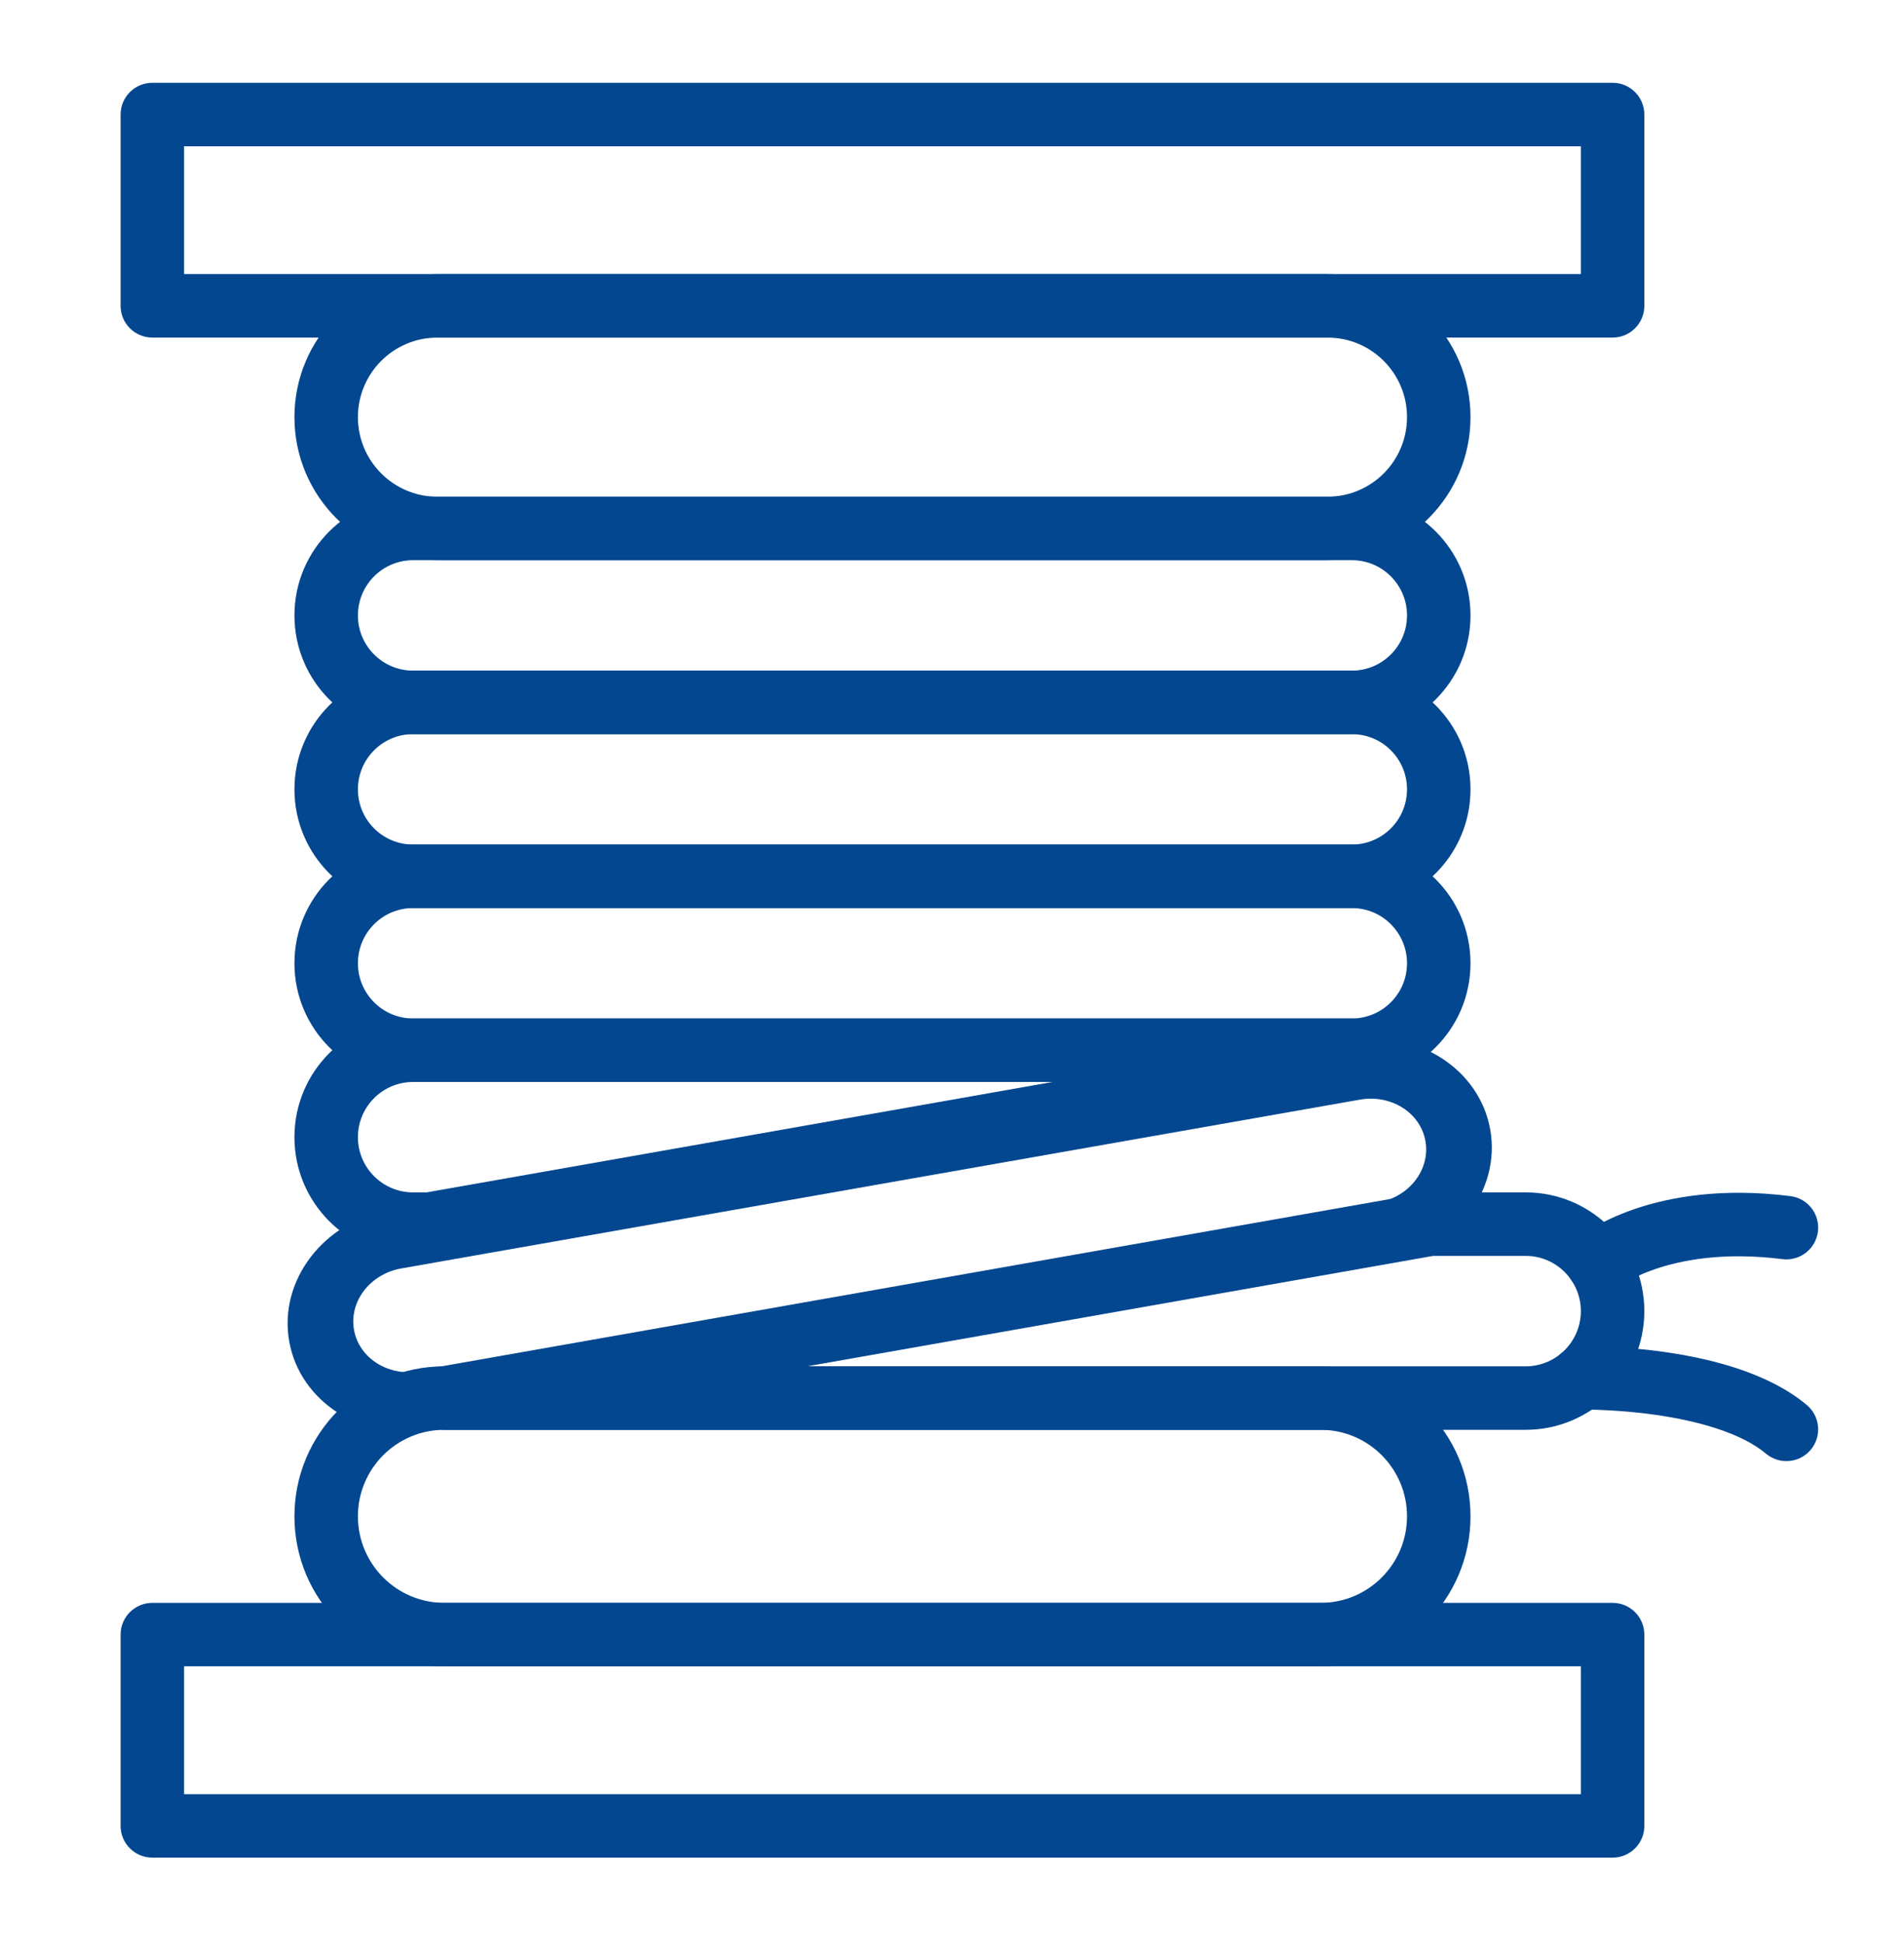
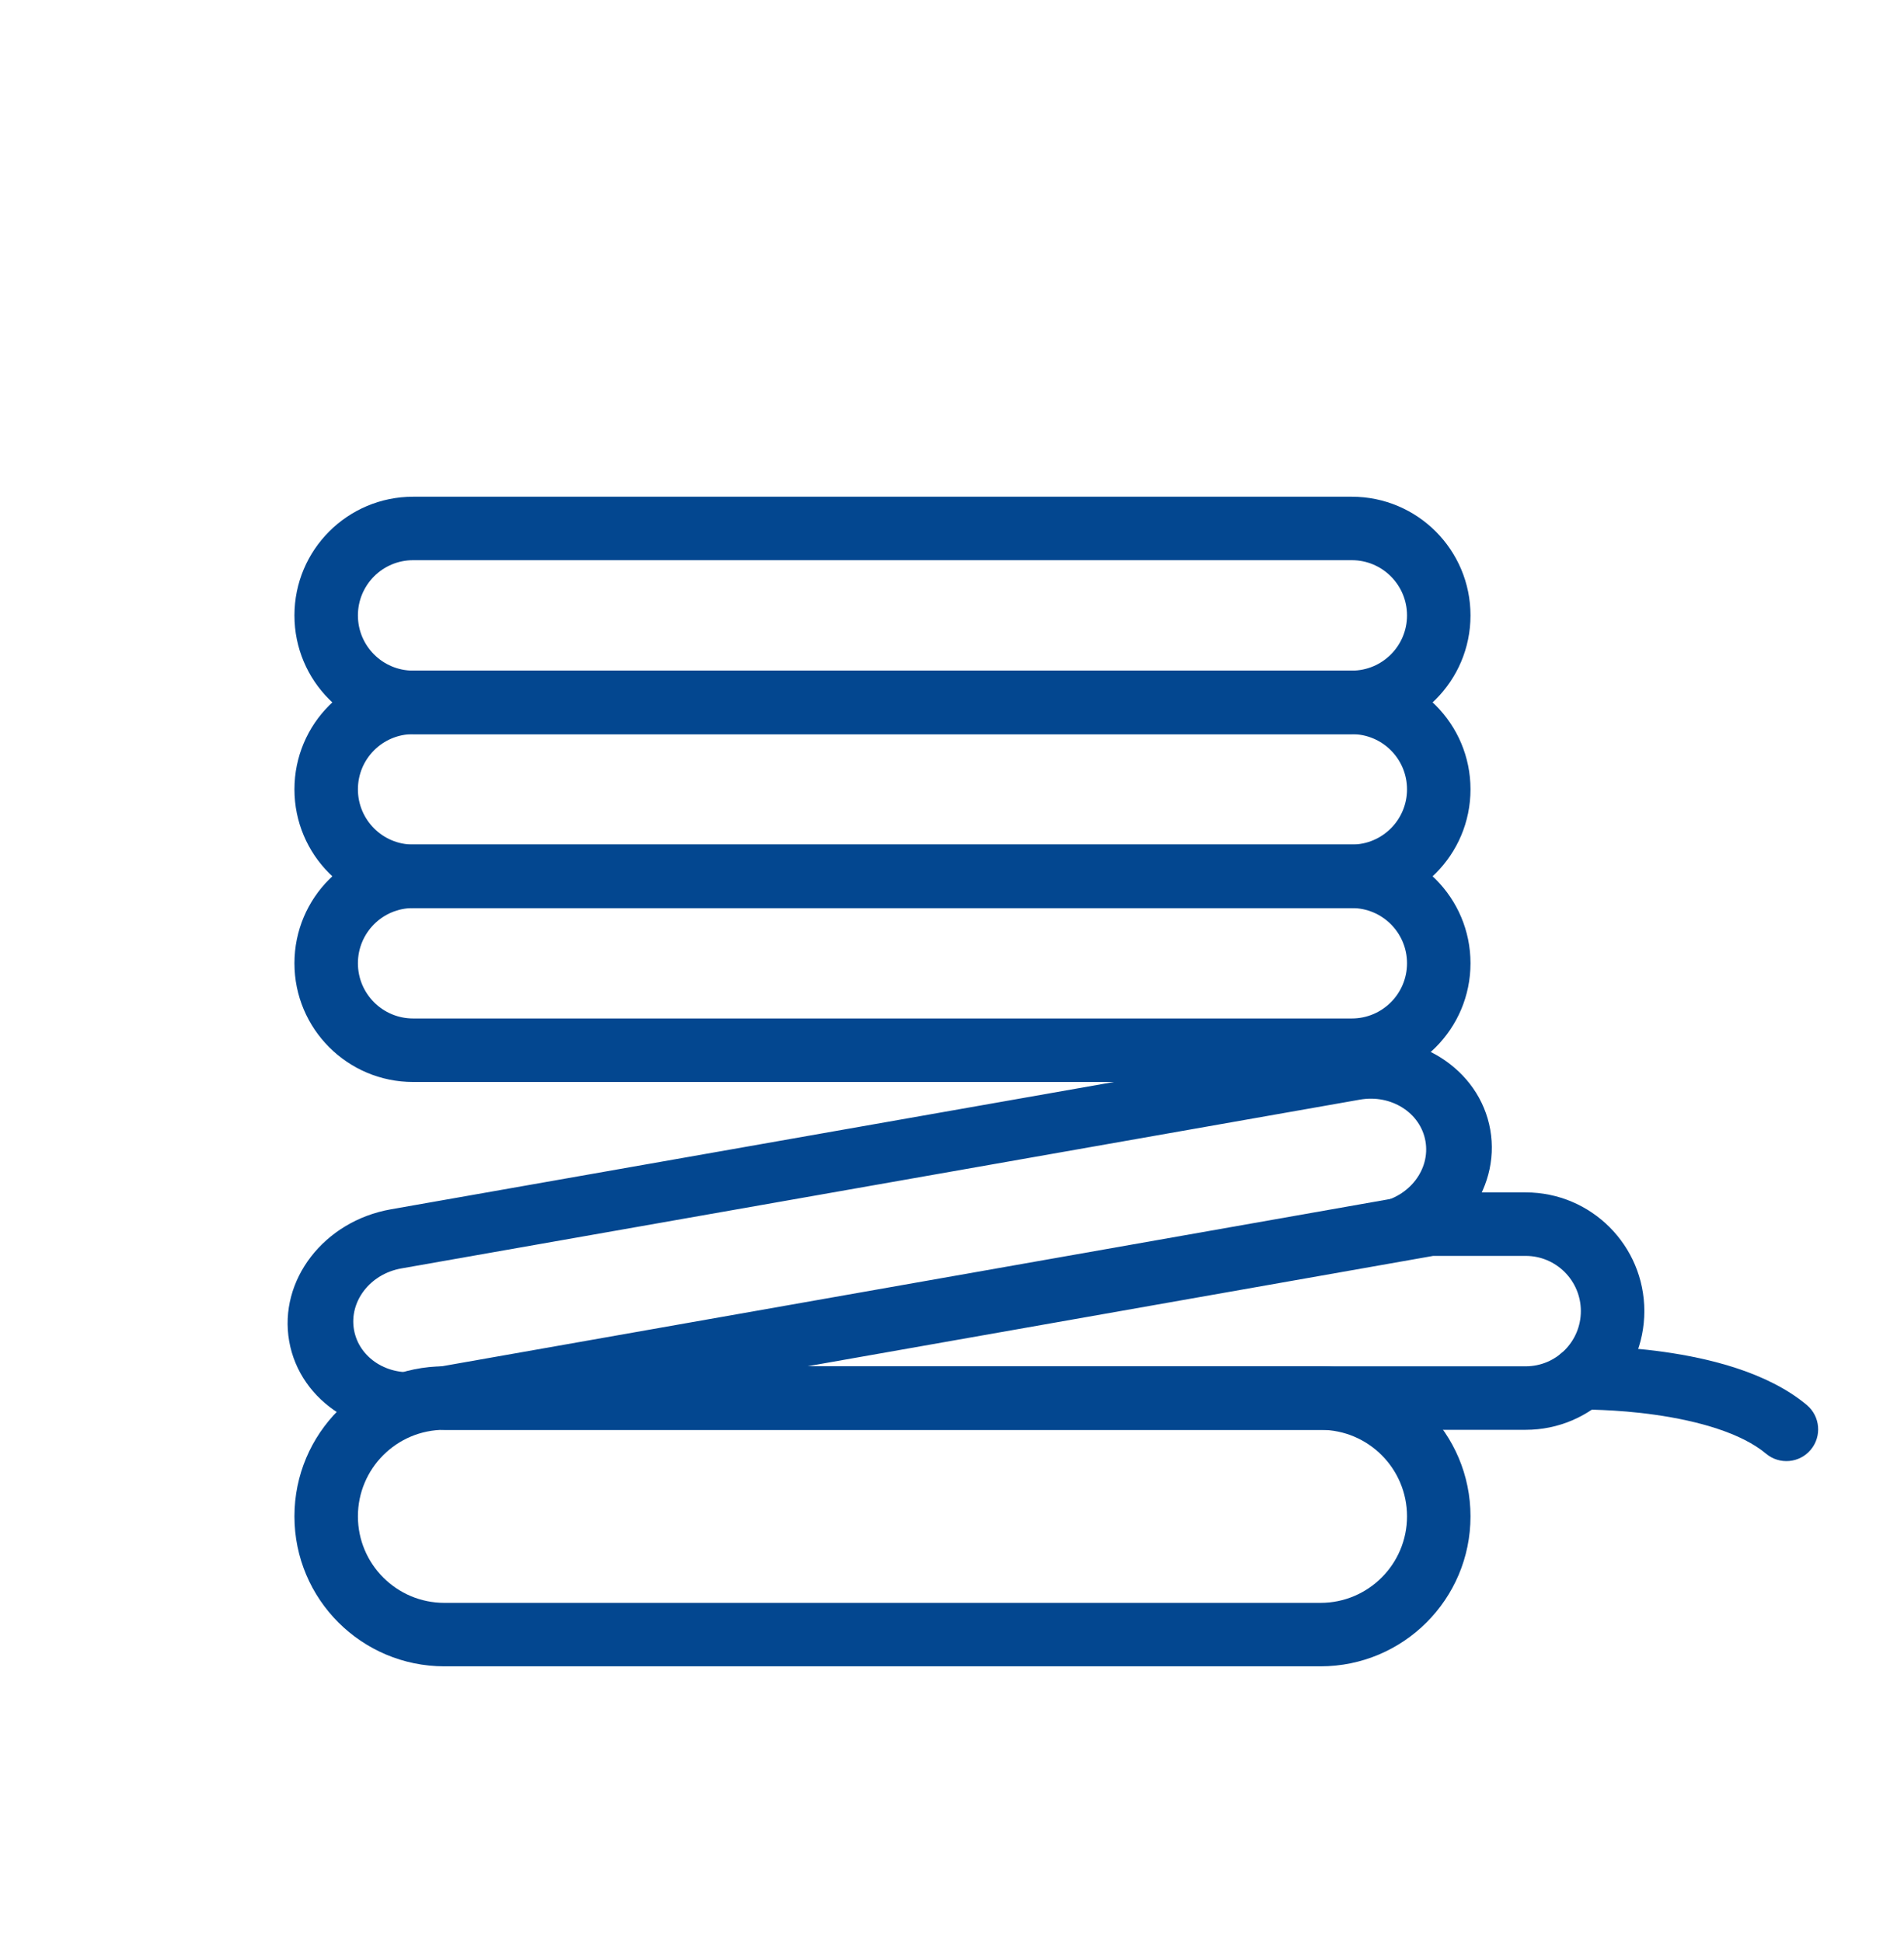
<svg xmlns="http://www.w3.org/2000/svg" width="50" height="51" viewBox="0 0 50 51" fill="none">
-   <path fill-rule="evenodd" clip-rule="evenodd" d="M3.167 3.006C3.167 2.546 3.541 2.173 4.001 2.173H42.347C42.808 2.173 43.181 2.546 43.181 3.006V8.028C43.181 8.488 42.808 8.861 42.347 8.861H4.001C3.541 8.861 3.167 8.488 3.167 8.028V3.006ZM4.834 3.84V7.194H41.514V3.84H4.834Z" fill="#034790" />
-   <path fill-rule="evenodd" clip-rule="evenodd" d="M11.487 8.861C10.334 8.861 9.399 9.796 9.399 10.949C9.399 12.103 10.334 13.038 11.487 13.038H34.861C36.014 13.038 36.949 12.103 36.949 10.949C36.949 9.796 36.014 8.861 34.861 8.861H11.487ZM7.732 10.949C7.732 8.876 9.414 7.194 11.487 7.194H34.861C36.934 7.194 38.616 8.876 38.616 10.949C38.616 13.023 36.934 14.704 34.861 14.704H11.487C9.414 14.704 7.732 13.023 7.732 10.949Z" fill="#034790" />
  <path fill-rule="evenodd" clip-rule="evenodd" d="M10.848 14.704C10.048 14.704 9.399 15.353 9.399 16.154C9.399 16.954 10.048 17.603 10.848 17.603H35.5C36.3 17.603 36.949 16.954 36.949 16.154C36.949 15.353 36.3 14.704 35.5 14.704H10.848ZM7.732 16.154C7.732 14.433 9.127 13.038 10.848 13.038H35.5C37.221 13.038 38.616 14.433 38.616 16.154C38.616 17.875 37.221 19.27 35.5 19.27H10.848C9.127 19.27 7.732 17.875 7.732 16.154Z" fill="#034790" />
  <path fill-rule="evenodd" clip-rule="evenodd" d="M10.848 19.27C10.048 19.27 9.399 19.918 9.399 20.719C9.399 21.519 10.048 22.168 10.848 22.168H35.5C36.3 22.168 36.949 21.519 36.949 20.719C36.949 19.918 36.3 19.27 35.5 19.27H10.848ZM7.732 20.719C7.732 18.998 9.127 17.603 10.848 17.603H35.5C37.221 17.603 38.616 18.998 38.616 20.719C38.616 22.439 37.221 23.834 35.5 23.834H10.848C9.127 23.834 7.732 22.439 7.732 20.719Z" fill="#034790" />
  <path fill-rule="evenodd" clip-rule="evenodd" d="M10.848 23.835C10.048 23.835 9.399 24.483 9.399 25.284C9.399 26.084 10.048 26.733 10.848 26.733H35.5C36.3 26.733 36.949 26.084 36.949 25.284C36.949 24.483 36.3 23.835 35.5 23.835H10.848ZM7.732 25.284C7.732 23.563 9.127 22.168 10.848 22.168H35.5C37.221 22.168 38.616 23.563 38.616 25.284C38.616 27.005 37.221 28.4 35.5 28.4H10.848C9.127 28.4 7.732 27.005 7.732 25.284Z" fill="#034790" />
  <path fill-rule="evenodd" clip-rule="evenodd" d="M10.539 33.294C9.721 33.438 9.165 34.159 9.296 34.904C9.427 35.649 10.197 36.137 11.014 35.993L36.19 31.563C37.008 31.419 37.564 30.698 37.433 29.953C37.302 29.207 36.533 28.72 35.715 28.863L10.539 33.294ZM7.594 35.204C7.312 33.601 8.508 32.051 10.266 31.742L35.442 27.311C37.2 27.002 38.853 28.05 39.135 29.653C39.417 31.256 38.221 32.806 36.463 33.115L11.287 37.545C9.53 37.855 7.876 36.806 7.594 35.204Z" fill="#034790" />
  <path fill-rule="evenodd" clip-rule="evenodd" d="M11.67 37.53C10.416 37.53 9.399 38.547 9.399 39.801C9.399 41.055 10.416 42.072 11.67 42.072H34.678C35.932 42.072 36.949 41.055 36.949 39.801C36.949 38.547 35.932 37.53 34.678 37.53H11.67ZM7.732 39.801C7.732 37.626 9.495 35.863 11.67 35.863H34.678C36.853 35.863 38.616 37.626 38.616 39.801C38.616 41.976 36.853 43.738 34.678 43.738H11.67C9.495 43.738 7.732 41.976 7.732 39.801Z" fill="#034790" />
-   <path fill-rule="evenodd" clip-rule="evenodd" d="M10.848 28.4C10.048 28.4 9.399 29.048 9.399 29.849C9.399 30.649 10.048 31.298 10.848 31.298H11.203L27.64 28.4H10.848ZM7.732 29.849C7.732 28.128 9.127 26.733 10.848 26.733H35.503C36.695 26.733 36.854 28.467 35.673 28.675C35.673 28.675 35.673 28.675 35.673 28.675L11.42 32.952C11.373 32.96 11.324 32.965 11.276 32.965H10.848C9.127 32.965 7.732 31.57 7.732 29.849Z" fill="#034790" />
  <path fill-rule="evenodd" clip-rule="evenodd" d="M37.419 31.311C37.467 31.303 37.515 31.298 37.563 31.298H40.065C41.786 31.298 43.181 32.693 43.181 34.414C43.181 36.135 41.786 37.53 40.065 37.53H11.67C11.238 37.53 10.878 37.2 10.84 36.769C10.803 36.339 11.1 35.951 11.526 35.876L37.419 31.311ZM37.636 32.965L21.197 35.863H40.065C40.865 35.863 41.514 35.215 41.514 34.414C41.514 33.614 40.865 32.965 40.065 32.965H37.636Z" fill="#034790" />
-   <path fill-rule="evenodd" clip-rule="evenodd" d="M3.167 42.905C3.167 42.445 3.541 42.072 4.001 42.072H42.347C42.808 42.072 43.181 42.445 43.181 42.905V47.927C43.181 48.387 42.808 48.76 42.347 48.76H4.001C3.541 48.76 3.167 48.387 3.167 47.927V42.905ZM4.834 43.738V47.093H41.514V43.738H4.834Z" fill="#034790" />
-   <path fill-rule="evenodd" clip-rule="evenodd" d="M41.961 33.143L41.43 32.501C41.075 32.794 41.026 33.319 41.319 33.674C41.611 34.027 42.131 34.078 42.486 33.791C42.485 33.791 42.484 33.792 42.485 33.791L42.488 33.789L42.49 33.787L42.491 33.786M42.486 33.791C42.486 33.79 42.486 33.79 42.487 33.79C42.491 33.786 42.501 33.779 42.517 33.767C42.55 33.745 42.606 33.707 42.686 33.66C42.847 33.566 43.104 33.436 43.458 33.314C44.164 33.071 45.273 32.857 46.809 33.05C47.266 33.107 47.682 32.783 47.74 32.327C47.797 31.87 47.473 31.453 47.017 31.396C45.22 31.17 43.854 31.416 42.916 31.738C42.45 31.898 42.093 32.076 41.846 32.221C41.723 32.293 41.626 32.356 41.557 32.405C41.523 32.43 41.495 32.45 41.474 32.467L41.447 32.487L41.437 32.495L41.433 32.498L41.432 32.5L41.431 32.5C41.431 32.501 41.43 32.501 41.961 33.143" fill="#034790" />
  <path fill-rule="evenodd" clip-rule="evenodd" d="M41.542 36.999L41.547 36.999L41.573 36.999C41.597 36.999 41.633 36.999 41.681 36.999C41.778 37 41.919 37.003 42.095 37.011C42.449 37.026 42.935 37.06 43.469 37.136C44.585 37.295 45.725 37.61 46.377 38.157C46.73 38.452 47.256 38.406 47.551 38.053C47.847 37.7 47.8 37.175 47.448 36.879C46.411 36.011 44.859 35.65 43.704 35.486C43.103 35.401 42.56 35.363 42.168 35.346C41.971 35.337 41.811 35.334 41.698 35.333C41.642 35.332 41.597 35.332 41.566 35.332L41.529 35.332L41.519 35.333L41.515 35.333C41.515 35.333 41.514 35.333 41.528 36.166L41.515 35.333C41.055 35.34 40.687 35.72 40.694 36.18C40.702 36.64 41.082 37.007 41.542 36.999Z" fill="#034790" />
</svg>